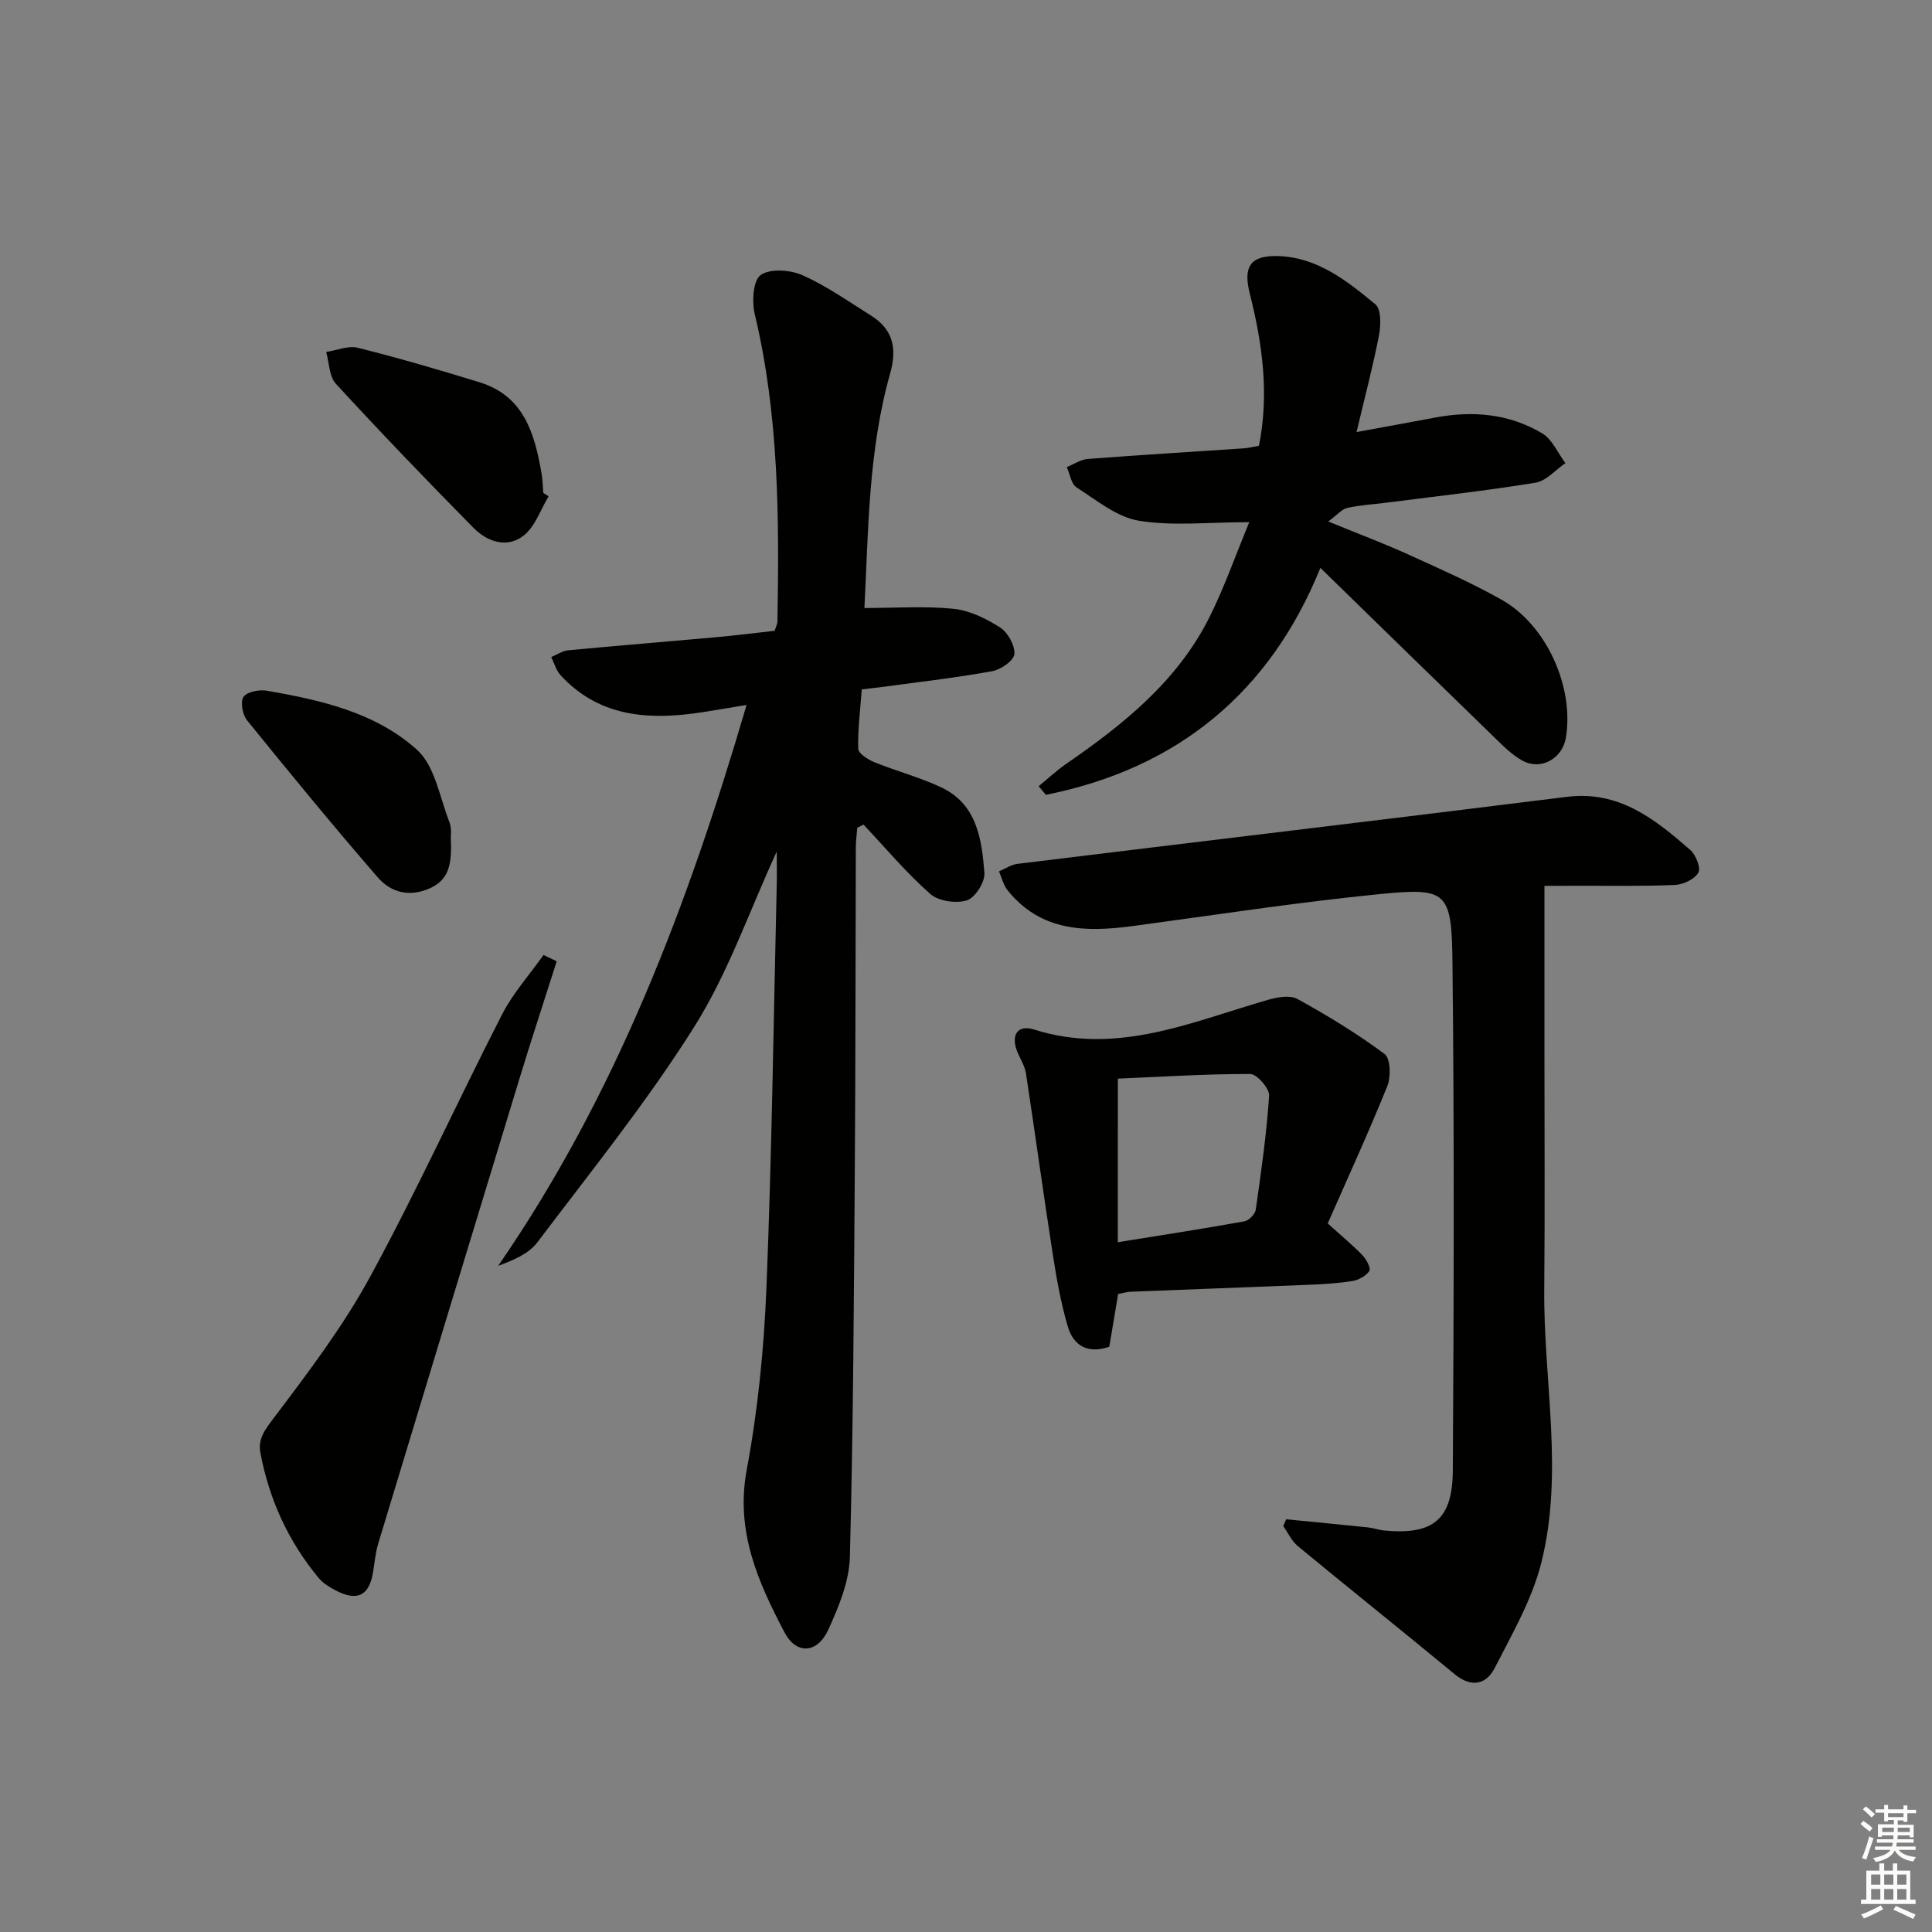
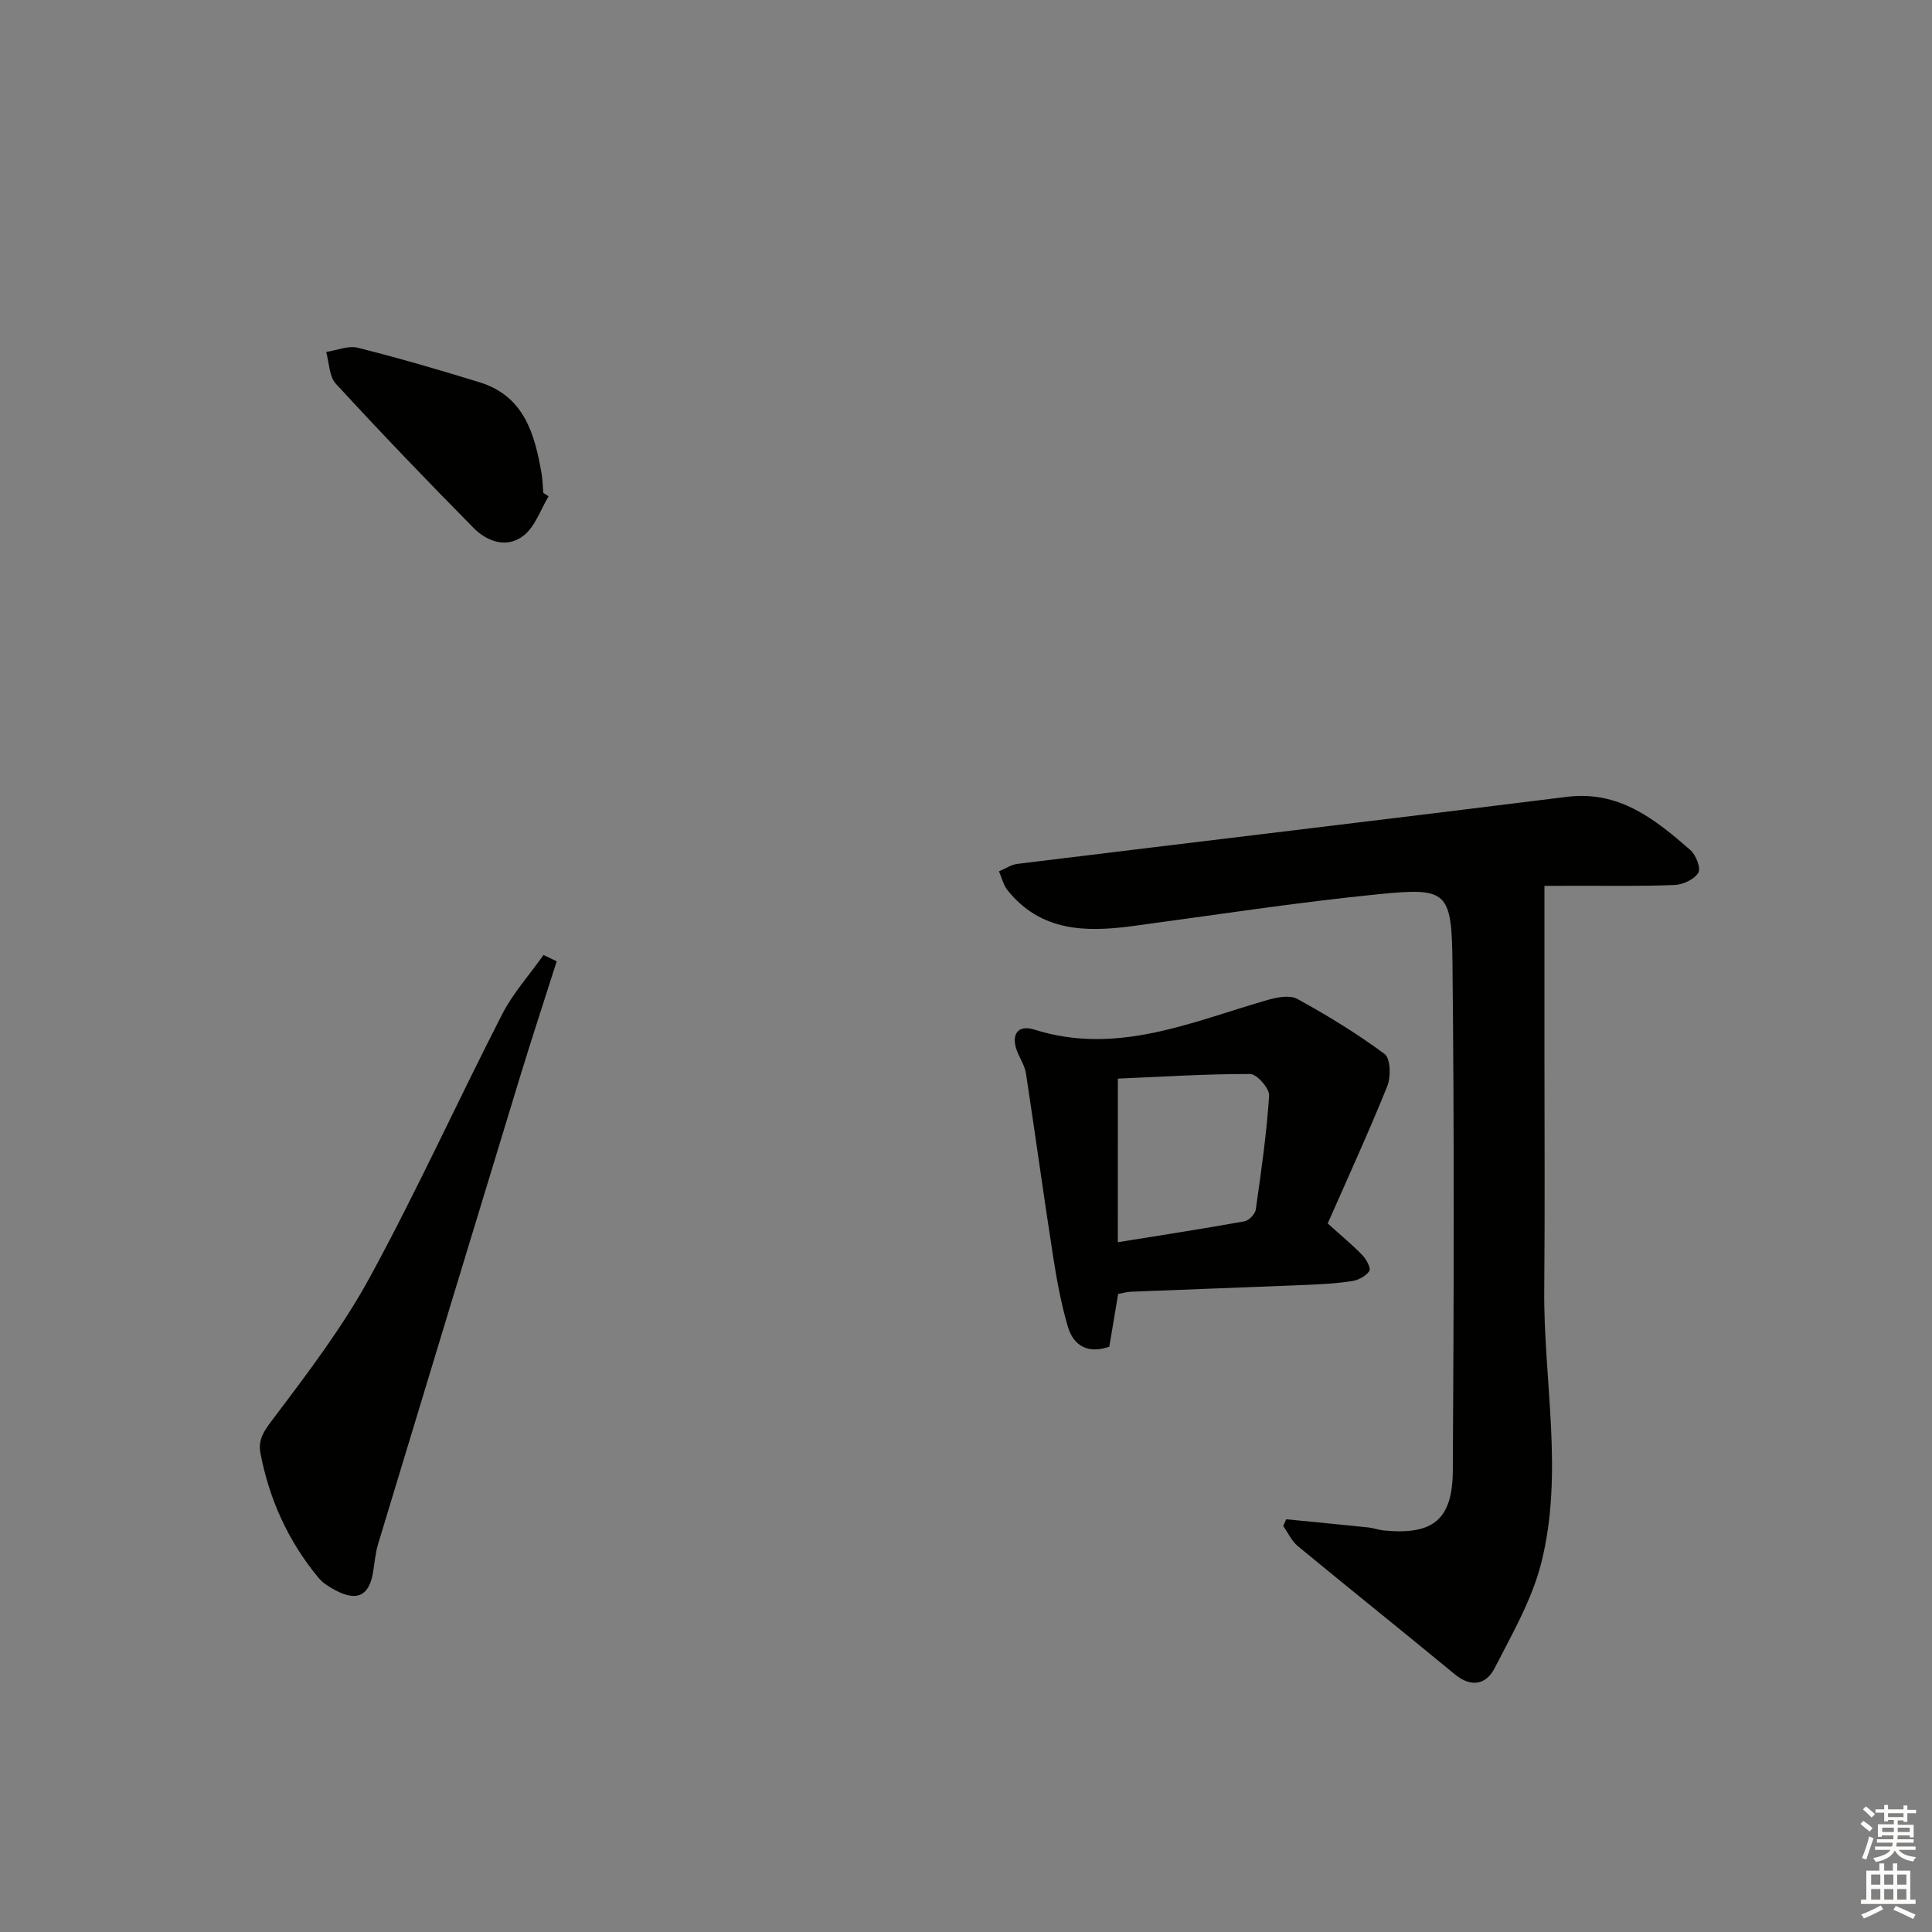
<svg xmlns="http://www.w3.org/2000/svg" enable-background="new 0 0 400 400" viewBox="0 0 400 400">
  <rect x="0" y="0" width="400" height="400" fill="#808080" stroke="none" />
  <g fill="#010100">
-     <path d="m160.82 176.3c-5.71 12.4-10.07 25.13-17.04 36.22-9.79 15.57-21.42 29.99-32.53 44.7-1.79 2.37-4.96 3.69-8.11 4.86 24.4-35.39 39.25-74.61 51.43-116.13-4.28.69-7.63 1.32-11.01 1.77-10.32 1.35-19.99.29-27.52-7.95-.91-1-1.29-2.48-1.91-3.73 1.16-.48 2.29-1.28 3.49-1.4 10.09-.96 20.19-1.77 30.29-2.68 4.12-.37 8.23-.89 12.48-1.36.23-.78.56-1.38.57-1.98.37-21.32.32-42.59-4.69-63.54-.62-2.6-.37-7.02 1.22-8.14 1.97-1.39 6.13-1.08 8.65.04 4.97 2.2 9.5 5.42 14.14 8.32 4.61 2.88 5.5 6.77 4.01 12.04-4.51 15.96-4.5 32.44-5.32 48.54 6.5 0 12.55-.44 18.48.17 3.32.34 6.72 2.02 9.6 3.86 1.61 1.03 3.1 3.7 2.97 5.51-.09 1.32-2.78 3.2-4.55 3.53-7.17 1.32-14.43 2.14-21.66 3.13-1.78.24-3.56.43-5.39.65-.32 4.39-.85 8.35-.73 12.3.03.98 2.01 2.23 3.33 2.77 4.57 1.86 9.41 3.12 13.86 5.22 7.4 3.48 8.39 10.75 8.93 17.72.15 1.88-1.92 5.14-3.63 5.67-2.23.7-5.87.17-7.58-1.33-4.96-4.38-9.26-9.51-13.81-14.35-.43.21-.87.43-1.3.64-.1 1.35-.3 2.71-.3 4.06-.08 22.16-.05 44.32-.21 66.48-.19 26.8-.32 53.61-1.02 80.41-.13 5.09-2.3 10.35-4.47 15.09-2.27 4.95-6.61 5.22-9.07.55-5.48-10.44-10.19-20.95-7.82-33.65 2.31-12.36 3.57-25.02 4.08-37.6 1.12-27.77 1.48-55.56 2.13-83.35.06-2.29.01-4.6.01-7.06z" />
    <path d="m319.76 183.41v34.1c0 16.46.11 32.93-.04 49.39-.18 18.9 4.1 37.95-.61 56.65-1.91 7.6-6.02 14.71-9.64 21.78-1.76 3.45-4.84 4.15-8.3 1.29-10.77-8.9-21.7-17.62-32.48-26.52-1.27-1.05-2.02-2.75-3.01-4.15.2-.47.41-.93.61-1.4 5.64.56 11.28 1.09 16.92 1.68 1.15.12 2.27.54 3.42.65 10.02.94 14.1-2.21 14.16-12.39.21-34.99.31-69.98-.07-104.96-.16-15.08-1.04-15.81-15.34-14.39-17 1.69-33.92 4.32-50.86 6.59-9.75 1.31-19.07 1.15-25.93-7.43-.86-1.08-1.19-2.59-1.76-3.9 1.28-.53 2.52-1.39 3.84-1.55 37.9-4.65 75.83-9.14 113.72-13.87 10.85-1.36 18.26 4.64 25.57 11 1.16 1.01 2.23 3.76 1.66 4.71-.81 1.36-3.14 2.46-4.86 2.53-6.82.3-13.66.15-20.49.17-1.78.02-3.58.02-6.51.02z" />
-     <path d="m258.65 108.11c-8.47 0-15.83.85-22.85-.3-4.57-.75-8.77-4.25-12.9-6.89-1.12-.72-1.38-2.77-2.04-4.21 1.46-.59 2.89-1.58 4.38-1.69 10.77-.83 21.55-1.47 32.32-2.2.97-.07 1.93-.33 3.09-.53 2.16-10.76.71-21.17-1.9-31.53-1.42-5.61.15-7.93 5.95-7.74 8.09.27 14.22 5.16 20.07 10 1.22 1.01 1.13 4.33.73 6.42-1.22 6.33-2.88 12.58-4.64 20.01 5.83-1.07 11.07-2.01 16.29-3 7.78-1.47 15.34-.8 22.16 3.28 2.08 1.25 3.22 4.06 4.79 6.16-2.06 1.4-3.97 3.69-6.2 4.05-10.31 1.68-20.7 2.83-31.07 4.16-2.64.34-5.32.47-7.89 1.06-1.14.26-2.06 1.42-3.94 2.81 6.28 2.57 11.52 4.54 16.61 6.85 6.49 2.94 13.03 5.84 19.24 9.32 9.33 5.23 15.09 18.08 13.35 28.58-.71 4.31-5.12 6.86-8.96 4.78-2.27-1.23-4.18-3.22-6.07-5.05-11.82-11.46-23.6-22.98-35.8-34.88-10.43 25.8-29.58 41.54-56.83 46.99-.5-.6-1-1.2-1.5-1.79 1.9-1.55 3.7-3.23 5.7-4.62 11.88-8.19 23.04-17.13 29.66-30.36 3.1-6.19 5.38-12.77 8.25-19.68z" />
+     <path d="m258.65 108.11z" />
    <path d="m231.5 267.9c-.62 3.67-1.21 7.24-1.83 10.92-4.34 1.52-7.4-.11-8.59-4.17-1.44-4.89-2.34-9.96-3.12-15-1.94-12.45-3.64-24.93-5.54-37.38-.22-1.43-1.03-2.78-1.64-4.14-1.64-3.65-.26-6.11 3.34-4.97 17.14 5.41 32.53-1.58 48.32-6.13 1.95-.56 4.6-1.07 6.16-.21 6.24 3.43 12.36 7.16 18.07 11.4 1.22.9 1.33 4.72.56 6.64-3.89 9.65-8.24 19.11-12.34 28.44 2.81 2.54 5.12 4.44 7.18 6.57.82.85 1.81 2.71 1.44 3.27-.69 1.05-2.25 1.88-3.55 2.09-3.11.49-6.28.66-9.43.79-12.14.5-24.28.93-36.42 1.42-.82.03-1.61.28-2.61.46zm-.07-10.71c9.31-1.5 17.79-2.81 26.23-4.33.92-.17 2.19-1.49 2.33-2.41 1.12-7.85 2.25-15.71 2.77-23.61.1-1.47-2.54-4.48-3.92-4.48-9.21-.02-18.42.58-27.4.96-.01 11.46-.01 22.23-.01 33.87z" />
    <path d="m115.26 199.03c-2.59 8.14-5.26 16.25-7.75 24.42-9.78 32.06-19.52 64.14-29.23 96.22-.57 1.9-.72 3.92-1.05 5.89-.81 4.79-3.25 6.04-7.65 3.76-1.31-.68-2.68-1.51-3.61-2.62-6.28-7.57-10.24-16.27-12.06-25.91-.56-2.94 1.03-4.9 2.88-7.35 7.07-9.37 14.25-18.83 19.84-29.1 9.68-17.78 18.07-36.26 27.3-54.28 2.26-4.42 5.7-8.24 8.6-12.34.91.44 1.82.87 2.73 1.31z" />
    <path d="m113.58 102.76c-1.67 2.76-2.77 6.22-5.13 8.1-3.41 2.72-7.53 1.35-10.38-1.54-9.67-9.79-19.21-19.73-28.53-29.86-1.4-1.52-1.38-4.36-2.01-6.59 2.2-.33 4.57-1.37 6.55-.87 8.46 2.12 16.85 4.57 25.19 7.14 9.24 2.84 11.44 10.68 12.86 18.93.22 1.3.24 2.64.35 3.97.36.25.73.48 1.1.72z" />
-     <path d="m93.33 173.12c.21 5.29-.05 8.81-4.21 10.73-4.26 1.96-8.14.99-10.9-2.19-9.24-10.66-18.2-21.57-27.08-32.54-.94-1.16-1.42-3.87-.71-4.86.76-1.06 3.28-1.53 4.85-1.25 11.2 1.94 22.52 4.52 31.07 12.24 3.7 3.35 4.67 9.79 6.68 14.91.52 1.34.3 2.96.3 2.96z" />
  </g>
  <path d="m385.2 377.6.6-.6c.6.4 1.3.9 1.9 1.5l-.6.7c-.8-.6-1.4-1.1-1.9-1.6zm.3 7.1c.6-1.4 1.1-2.9 1.5-4.5.3.1.6.3.9.4-.5 1.4-1 2.9-1.5 4.4zm.2-10.1.6-.6c.7.5 1.3 1.1 1.9 1.6l-.7.7c-.6-.6-1.2-1.2-1.8-1.7zm8.4-.8h.8v.9h1.8v.7h-1.8v1.8h-.8v-.3h-1.2v.9h3.3v2.6h-.8v-.4h-2.5c0 .3 0 .6-.1.8h3.4v.7h-3.5c0 .3-.1.6-.1.8h4v.7h-3.5c.7.9 1.9 1.3 3.6 1.5-.2.2-.4.5-.6.9-1.9-.3-3.2-1.1-3.8-2.3-.5 1.1-1.8 2-3.9 2.4-.2-.3-.4-.5-.6-.8 1.9-.4 3.1-.9 3.6-1.7h-3.2v-.7h3.5c.1-.2.1-.5.2-.8h-3.3v-.7h3.4c0-.2 0-.5 0-.8h-2.4v.3h-.8v-2.6h3.3v-.9h-1.2v.3h-.8v-1.8h-1.8v-.7h1.8v-.9h.8v.9h3.2zm-4.4 5.5h2.4c0-.3 0-.6 0-.9h-2.4zm1.2-3.1h3.2v-.8h-3.2zm4.4 2.2h-2.4v.9h2.5v-.9z" fill="#fcfbfa" />
  <path d="m389.2 385.8h.9v1.5h1.8v-1.5h.9v1.5h2.7v6h1.1v.9h-11.3v-.9h1.1v-6h2.7v-1.5zm.2 8.7.5.8c-1.2.6-2.5 1.3-4 1.9-.2-.3-.3-.6-.6-.8 1.6-.6 3-1.3 4.1-1.9zm-2-4.3h1.9v-2.1h-1.9zm0 3.1h1.9v-2.2h-1.9zm2.7-3.1h1.9v-2.1h-1.9zm0 3.1h1.9v-2.2h-1.9zm2.4 1.3c1.4.6 2.7 1.2 4.1 1.8l-.5.9c-1.5-.7-2.8-1.4-4.1-1.9zm2.2-6.5h-1.9v2.1h1.9zm-1.9 5.2h1.9v-2.2h-1.9z" fill="#fcfbfa" />
</svg>